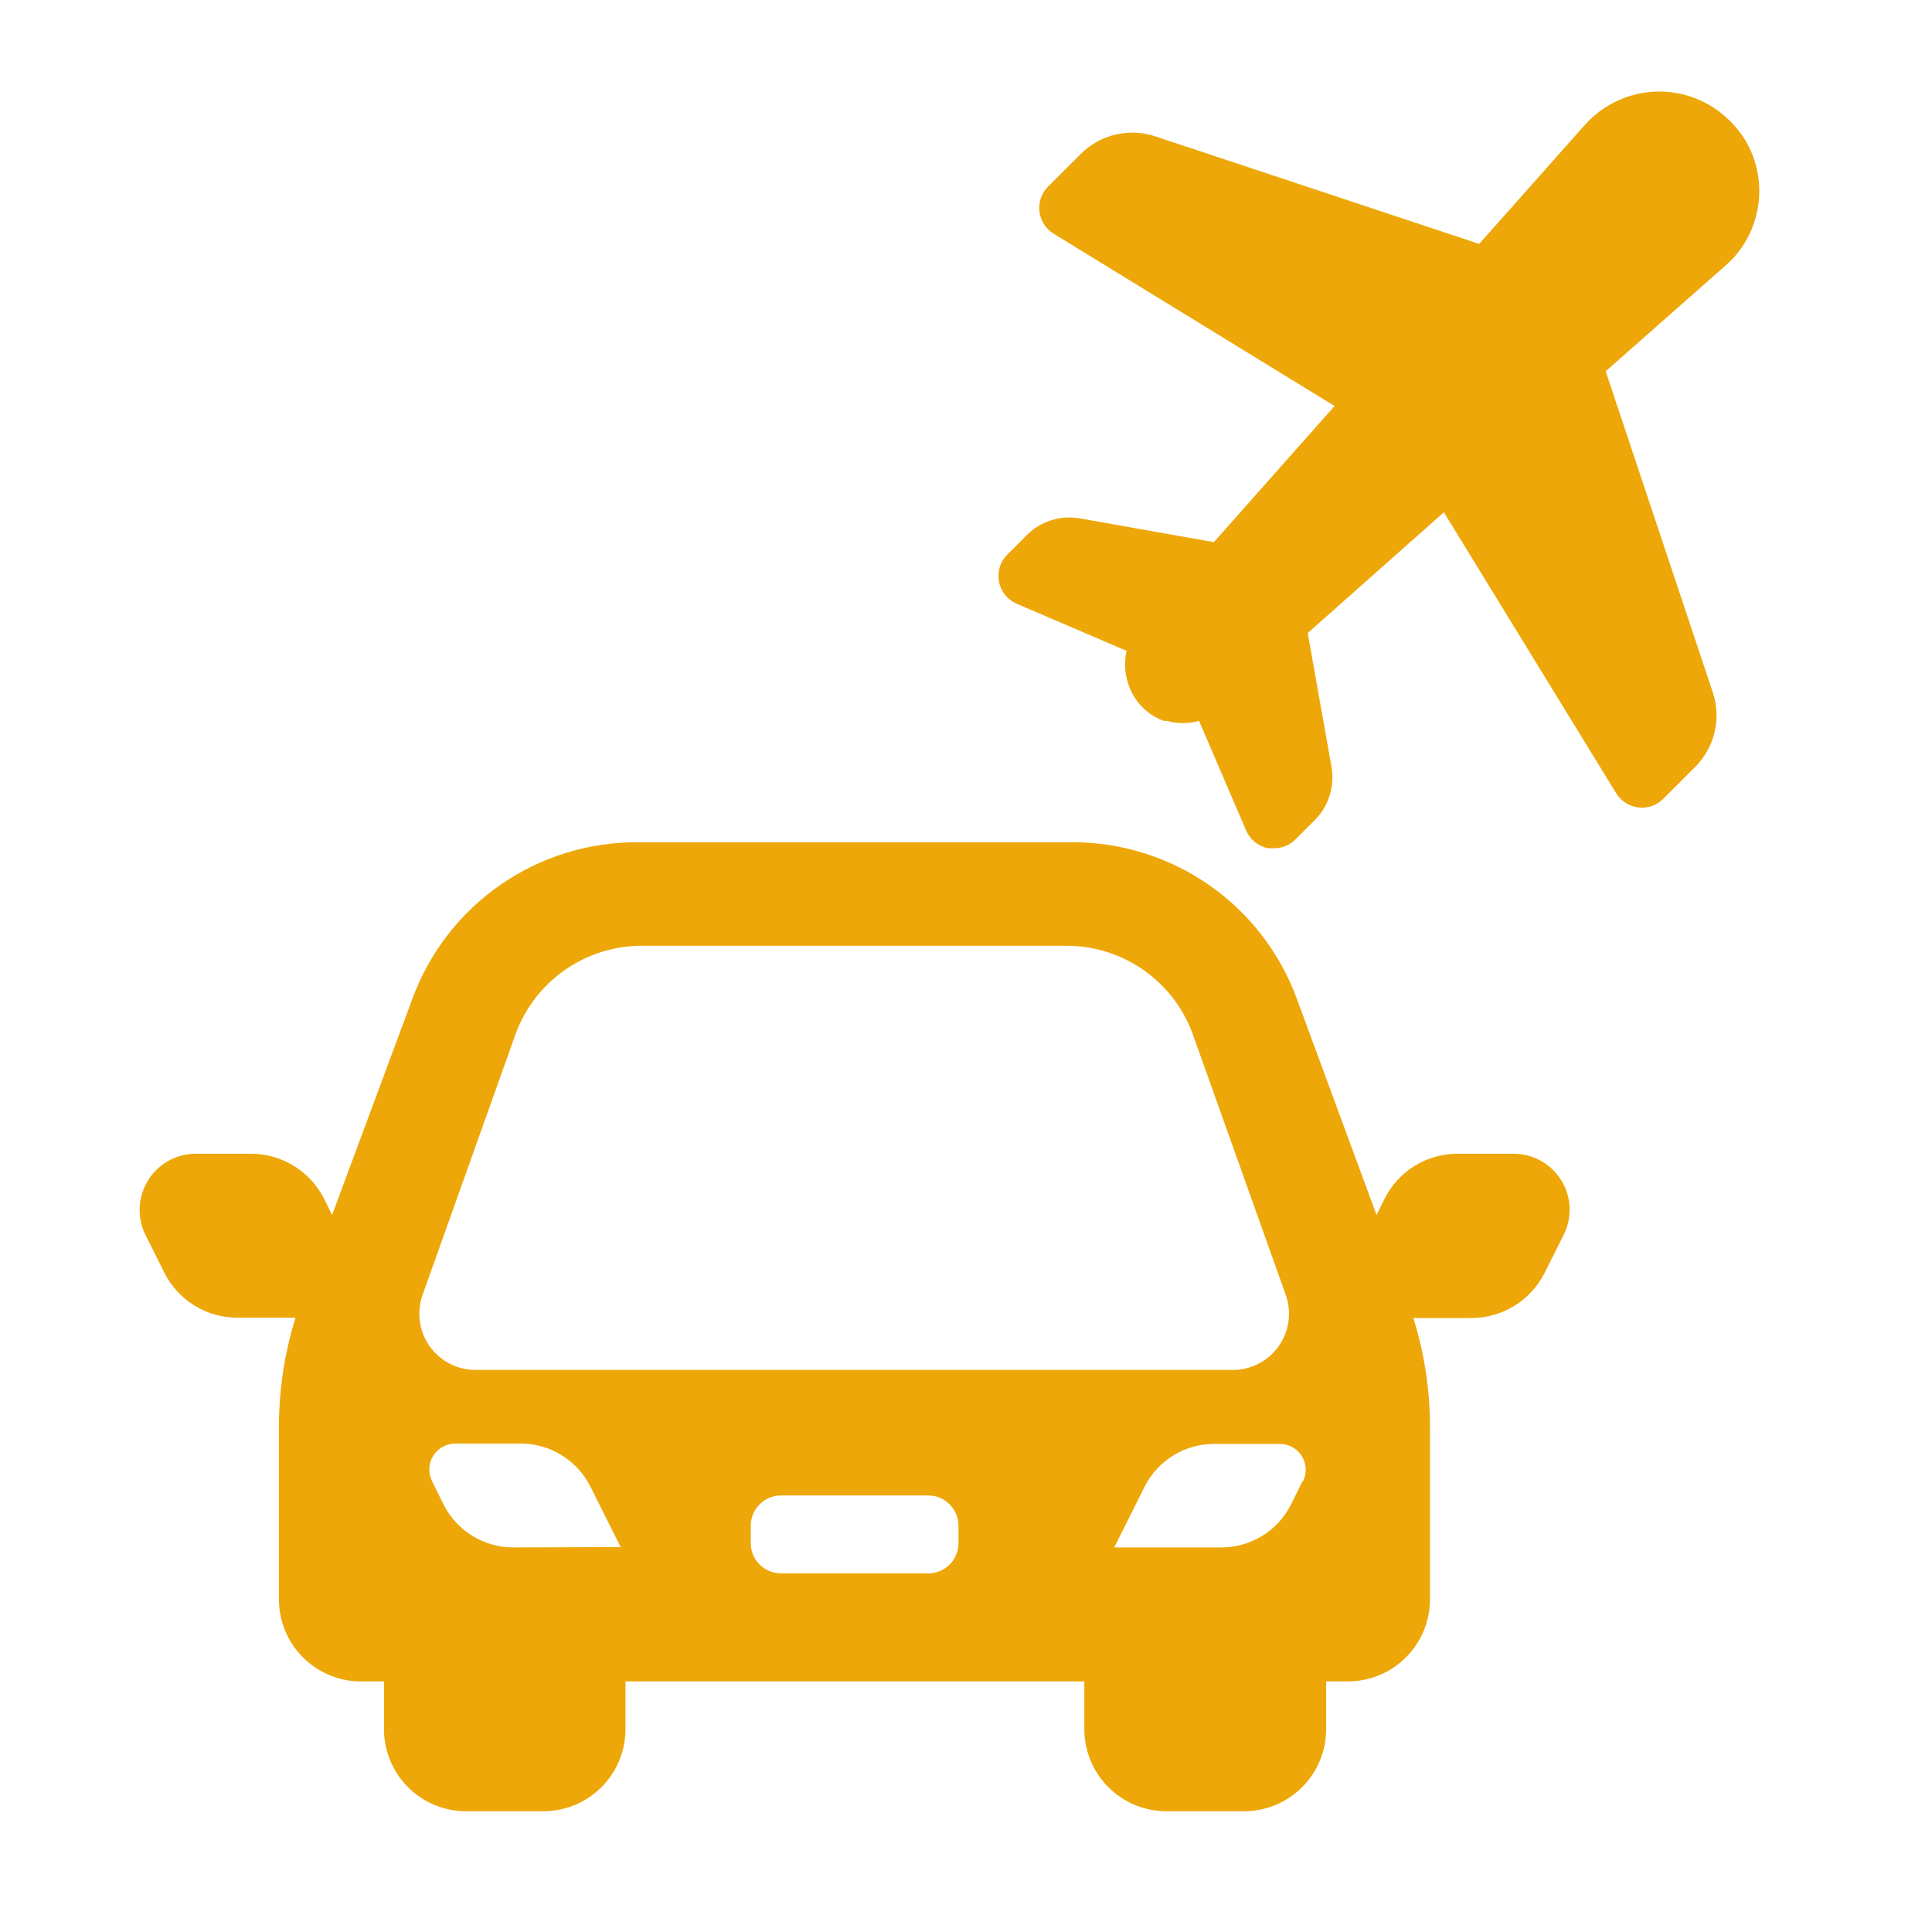
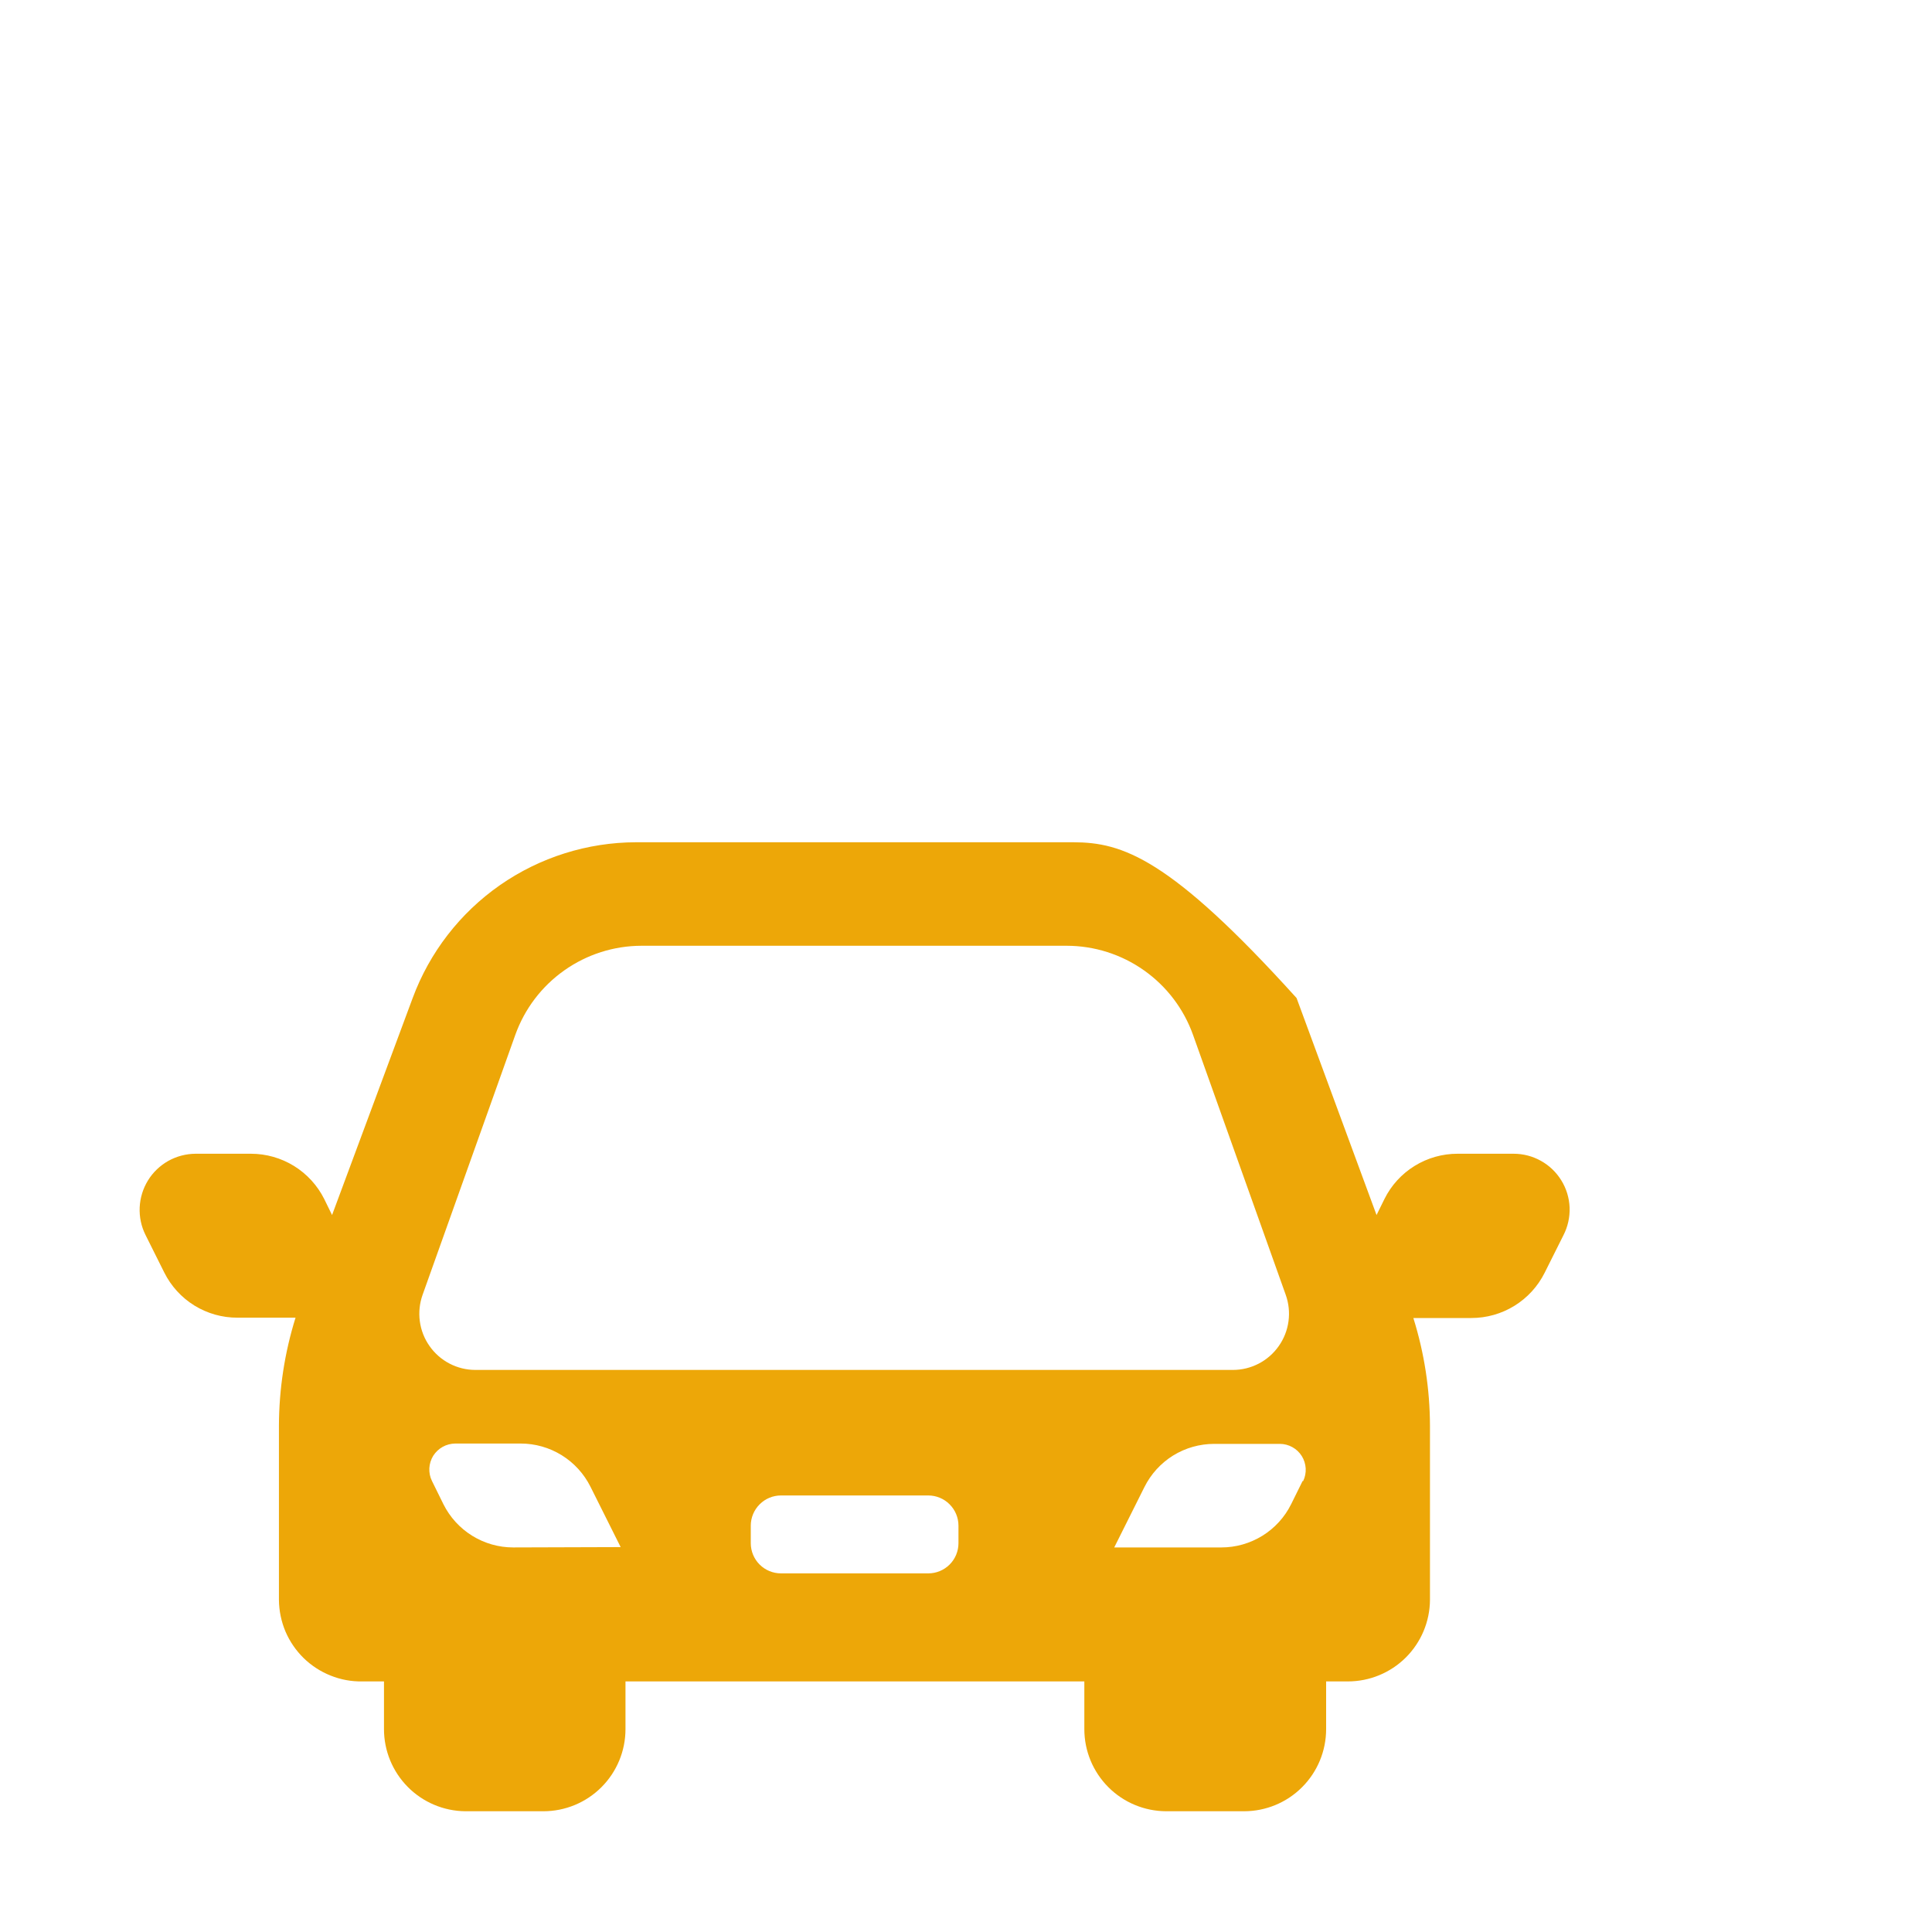
<svg xmlns="http://www.w3.org/2000/svg" width="40" height="40" viewBox="0 0 40 40" fill="none">
-   <path d="M36.25 3.125C36.145 2.891 35.997 2.679 35.812 2.5C35.614 2.301 35.377 2.145 35.115 2.041C34.854 1.938 34.575 1.888 34.294 1.896C34.013 1.905 33.736 1.97 33.482 2.089C33.227 2.208 32.999 2.377 32.812 2.587L30.625 5.05L23.925 2.825C23.657 2.735 23.369 2.722 23.094 2.787C22.819 2.852 22.568 2.993 22.369 3.194L21.7 3.862C21.633 3.929 21.582 4.01 21.551 4.099C21.52 4.188 21.509 4.283 21.52 4.377C21.531 4.471 21.563 4.561 21.613 4.641C21.664 4.721 21.732 4.788 21.812 4.837L27.631 8.406L25.131 11.225L22.35 10.731C22.156 10.698 21.957 10.712 21.769 10.77C21.581 10.829 21.41 10.931 21.269 11.069L20.856 11.481C20.783 11.553 20.729 11.642 20.699 11.74C20.669 11.838 20.663 11.941 20.682 12.042C20.701 12.143 20.745 12.237 20.809 12.317C20.873 12.397 20.956 12.46 21.05 12.5L23.325 13.475C23.272 13.705 23.285 13.946 23.363 14.169C23.419 14.342 23.515 14.5 23.641 14.631C23.768 14.762 23.923 14.862 24.094 14.925H24.156C24.375 14.986 24.606 14.986 24.825 14.925L25.8 17.194C25.84 17.288 25.903 17.371 25.982 17.435C26.062 17.499 26.156 17.543 26.256 17.562H26.375C26.457 17.563 26.539 17.547 26.615 17.516C26.691 17.485 26.76 17.439 26.819 17.381L27.231 16.969C27.369 16.828 27.471 16.656 27.529 16.468C27.588 16.281 27.602 16.081 27.569 15.887L27.075 13.106L29.894 10.606L33.462 16.425C33.512 16.505 33.579 16.573 33.659 16.624C33.739 16.675 33.829 16.707 33.923 16.718C34.017 16.728 34.112 16.718 34.201 16.687C34.29 16.655 34.371 16.604 34.438 16.537L35.106 15.869C35.296 15.675 35.43 15.435 35.495 15.172C35.56 14.909 35.553 14.634 35.475 14.375L33.244 7.687L35.744 5.481L35.856 5.375C36.136 5.08 36.323 4.71 36.393 4.309C36.463 3.909 36.413 3.497 36.25 3.125Z" fill="#EDA708" />
-   <path d="M32.325 24.438C32.221 24.269 32.076 24.13 31.903 24.034C31.73 23.937 31.535 23.887 31.337 23.887H30.181C29.866 23.886 29.556 23.973 29.288 24.139C29.019 24.305 28.803 24.542 28.663 24.825L28.5 25.156L26.844 20.663C26.494 19.719 25.864 18.904 25.039 18.328C24.213 17.752 23.232 17.441 22.225 17.438H13.169C12.161 17.44 11.178 17.75 10.351 18.326C9.525 18.902 8.894 19.718 8.544 20.663L6.875 25.156L6.713 24.825C6.572 24.543 6.355 24.306 6.087 24.14C5.818 23.974 5.509 23.887 5.194 23.887H4.05C3.852 23.888 3.658 23.939 3.485 24.035C3.313 24.132 3.167 24.271 3.064 24.439C2.96 24.608 2.901 24.8 2.892 24.997C2.883 25.195 2.924 25.392 3.013 25.569L3.4 26.344C3.54 26.626 3.757 26.864 4.025 27.03C4.294 27.195 4.603 27.283 4.919 27.281H6.119C5.893 28.004 5.778 28.756 5.775 29.512V33.125C5.777 33.349 5.823 33.571 5.91 33.778C5.998 33.984 6.126 34.171 6.286 34.328C6.447 34.485 6.636 34.608 6.845 34.691C7.053 34.775 7.276 34.816 7.5 34.812H7.95V35.8C7.95 36.248 8.127 36.677 8.441 36.995C8.756 37.314 9.184 37.495 9.631 37.5H11.25C11.701 37.5 12.133 37.321 12.452 37.002C12.771 36.683 12.95 36.251 12.95 35.8V34.812H22.45V35.8C22.45 36.25 22.628 36.681 22.946 37C23.263 37.319 23.694 37.498 24.144 37.5H25.756C26.207 37.5 26.64 37.321 26.958 37.002C27.277 36.683 27.456 36.251 27.456 35.8V34.812H27.906C28.355 34.812 28.785 34.635 29.104 34.319C29.422 34.003 29.603 33.574 29.606 33.125V29.519C29.604 28.762 29.488 28.01 29.262 27.288H30.462C30.778 27.288 31.087 27.201 31.355 27.035C31.624 26.869 31.84 26.632 31.981 26.35L32.369 25.575C32.46 25.398 32.504 25.2 32.497 25C32.489 24.801 32.43 24.607 32.325 24.438ZM10.625 32.038C10.325 32.038 10.031 31.954 9.776 31.796C9.521 31.638 9.315 31.412 9.181 31.144L8.944 30.663C8.903 30.581 8.885 30.49 8.889 30.399C8.894 30.308 8.921 30.219 8.969 30.141C9.018 30.064 9.085 30 9.164 29.956C9.244 29.911 9.334 29.888 9.425 29.887H10.781C11.081 29.887 11.375 29.971 11.63 30.129C11.885 30.287 12.091 30.513 12.225 30.781L12.85 32.031L10.625 32.038ZM19.219 32.575H16.169C16.003 32.575 15.844 32.509 15.727 32.392C15.61 32.275 15.544 32.116 15.544 31.95V31.587C15.544 31.422 15.61 31.263 15.727 31.146C15.844 31.028 16.003 30.962 16.169 30.962H19.219C19.385 30.962 19.544 31.028 19.661 31.146C19.778 31.263 19.844 31.422 19.844 31.587V31.95C19.844 32.116 19.778 32.275 19.661 32.392C19.544 32.509 19.385 32.575 19.219 32.575ZM9.844 28.363C9.657 28.363 9.473 28.318 9.308 28.232C9.142 28.146 9 28.021 8.893 27.868C8.785 27.716 8.717 27.54 8.692 27.355C8.667 27.17 8.687 26.982 8.75 26.806L10.669 21.425C10.862 20.886 11.216 20.42 11.684 20.09C12.151 19.76 12.709 19.582 13.281 19.581H22.087C22.66 19.582 23.218 19.76 23.685 20.09C24.153 20.42 24.507 20.886 24.7 21.425L26.619 26.806C26.682 26.982 26.702 27.17 26.677 27.355C26.652 27.54 26.583 27.716 26.476 27.868C26.369 28.021 26.226 28.146 26.061 28.232C25.895 28.318 25.712 28.363 25.525 28.363H9.844ZM26.969 30.663L26.731 31.144C26.598 31.412 26.392 31.638 26.137 31.796C25.881 31.954 25.587 32.038 25.288 32.038H23.069L23.694 30.788C23.828 30.519 24.034 30.293 24.288 30.135C24.544 29.977 24.838 29.894 25.137 29.894H26.5C26.59 29.894 26.679 29.918 26.758 29.962C26.837 30.006 26.904 30.069 26.952 30.146C27 30.223 27.027 30.31 27.033 30.401C27.038 30.491 27.02 30.581 26.981 30.663H26.969Z" fill="#EDA708" />
+   <path d="M32.325 24.438C32.221 24.269 32.076 24.13 31.903 24.034C31.73 23.937 31.535 23.887 31.337 23.887H30.181C29.866 23.886 29.556 23.973 29.288 24.139C29.019 24.305 28.803 24.542 28.663 24.825L28.5 25.156L26.844 20.663C24.213 17.752 23.232 17.441 22.225 17.438H13.169C12.161 17.44 11.178 17.75 10.351 18.326C9.525 18.902 8.894 19.718 8.544 20.663L6.875 25.156L6.713 24.825C6.572 24.543 6.355 24.306 6.087 24.14C5.818 23.974 5.509 23.887 5.194 23.887H4.05C3.852 23.888 3.658 23.939 3.485 24.035C3.313 24.132 3.167 24.271 3.064 24.439C2.96 24.608 2.901 24.8 2.892 24.997C2.883 25.195 2.924 25.392 3.013 25.569L3.4 26.344C3.54 26.626 3.757 26.864 4.025 27.03C4.294 27.195 4.603 27.283 4.919 27.281H6.119C5.893 28.004 5.778 28.756 5.775 29.512V33.125C5.777 33.349 5.823 33.571 5.91 33.778C5.998 33.984 6.126 34.171 6.286 34.328C6.447 34.485 6.636 34.608 6.845 34.691C7.053 34.775 7.276 34.816 7.5 34.812H7.95V35.8C7.95 36.248 8.127 36.677 8.441 36.995C8.756 37.314 9.184 37.495 9.631 37.5H11.25C11.701 37.5 12.133 37.321 12.452 37.002C12.771 36.683 12.95 36.251 12.95 35.8V34.812H22.45V35.8C22.45 36.25 22.628 36.681 22.946 37C23.263 37.319 23.694 37.498 24.144 37.5H25.756C26.207 37.5 26.64 37.321 26.958 37.002C27.277 36.683 27.456 36.251 27.456 35.8V34.812H27.906C28.355 34.812 28.785 34.635 29.104 34.319C29.422 34.003 29.603 33.574 29.606 33.125V29.519C29.604 28.762 29.488 28.01 29.262 27.288H30.462C30.778 27.288 31.087 27.201 31.355 27.035C31.624 26.869 31.84 26.632 31.981 26.35L32.369 25.575C32.46 25.398 32.504 25.2 32.497 25C32.489 24.801 32.43 24.607 32.325 24.438ZM10.625 32.038C10.325 32.038 10.031 31.954 9.776 31.796C9.521 31.638 9.315 31.412 9.181 31.144L8.944 30.663C8.903 30.581 8.885 30.49 8.889 30.399C8.894 30.308 8.921 30.219 8.969 30.141C9.018 30.064 9.085 30 9.164 29.956C9.244 29.911 9.334 29.888 9.425 29.887H10.781C11.081 29.887 11.375 29.971 11.63 30.129C11.885 30.287 12.091 30.513 12.225 30.781L12.85 32.031L10.625 32.038ZM19.219 32.575H16.169C16.003 32.575 15.844 32.509 15.727 32.392C15.61 32.275 15.544 32.116 15.544 31.95V31.587C15.544 31.422 15.61 31.263 15.727 31.146C15.844 31.028 16.003 30.962 16.169 30.962H19.219C19.385 30.962 19.544 31.028 19.661 31.146C19.778 31.263 19.844 31.422 19.844 31.587V31.95C19.844 32.116 19.778 32.275 19.661 32.392C19.544 32.509 19.385 32.575 19.219 32.575ZM9.844 28.363C9.657 28.363 9.473 28.318 9.308 28.232C9.142 28.146 9 28.021 8.893 27.868C8.785 27.716 8.717 27.54 8.692 27.355C8.667 27.17 8.687 26.982 8.75 26.806L10.669 21.425C10.862 20.886 11.216 20.42 11.684 20.09C12.151 19.76 12.709 19.582 13.281 19.581H22.087C22.66 19.582 23.218 19.76 23.685 20.09C24.153 20.42 24.507 20.886 24.7 21.425L26.619 26.806C26.682 26.982 26.702 27.17 26.677 27.355C26.652 27.54 26.583 27.716 26.476 27.868C26.369 28.021 26.226 28.146 26.061 28.232C25.895 28.318 25.712 28.363 25.525 28.363H9.844ZM26.969 30.663L26.731 31.144C26.598 31.412 26.392 31.638 26.137 31.796C25.881 31.954 25.587 32.038 25.288 32.038H23.069L23.694 30.788C23.828 30.519 24.034 30.293 24.288 30.135C24.544 29.977 24.838 29.894 25.137 29.894H26.5C26.59 29.894 26.679 29.918 26.758 29.962C26.837 30.006 26.904 30.069 26.952 30.146C27 30.223 27.027 30.31 27.033 30.401C27.038 30.491 27.02 30.581 26.981 30.663H26.969Z" fill="#EDA708" />
</svg>